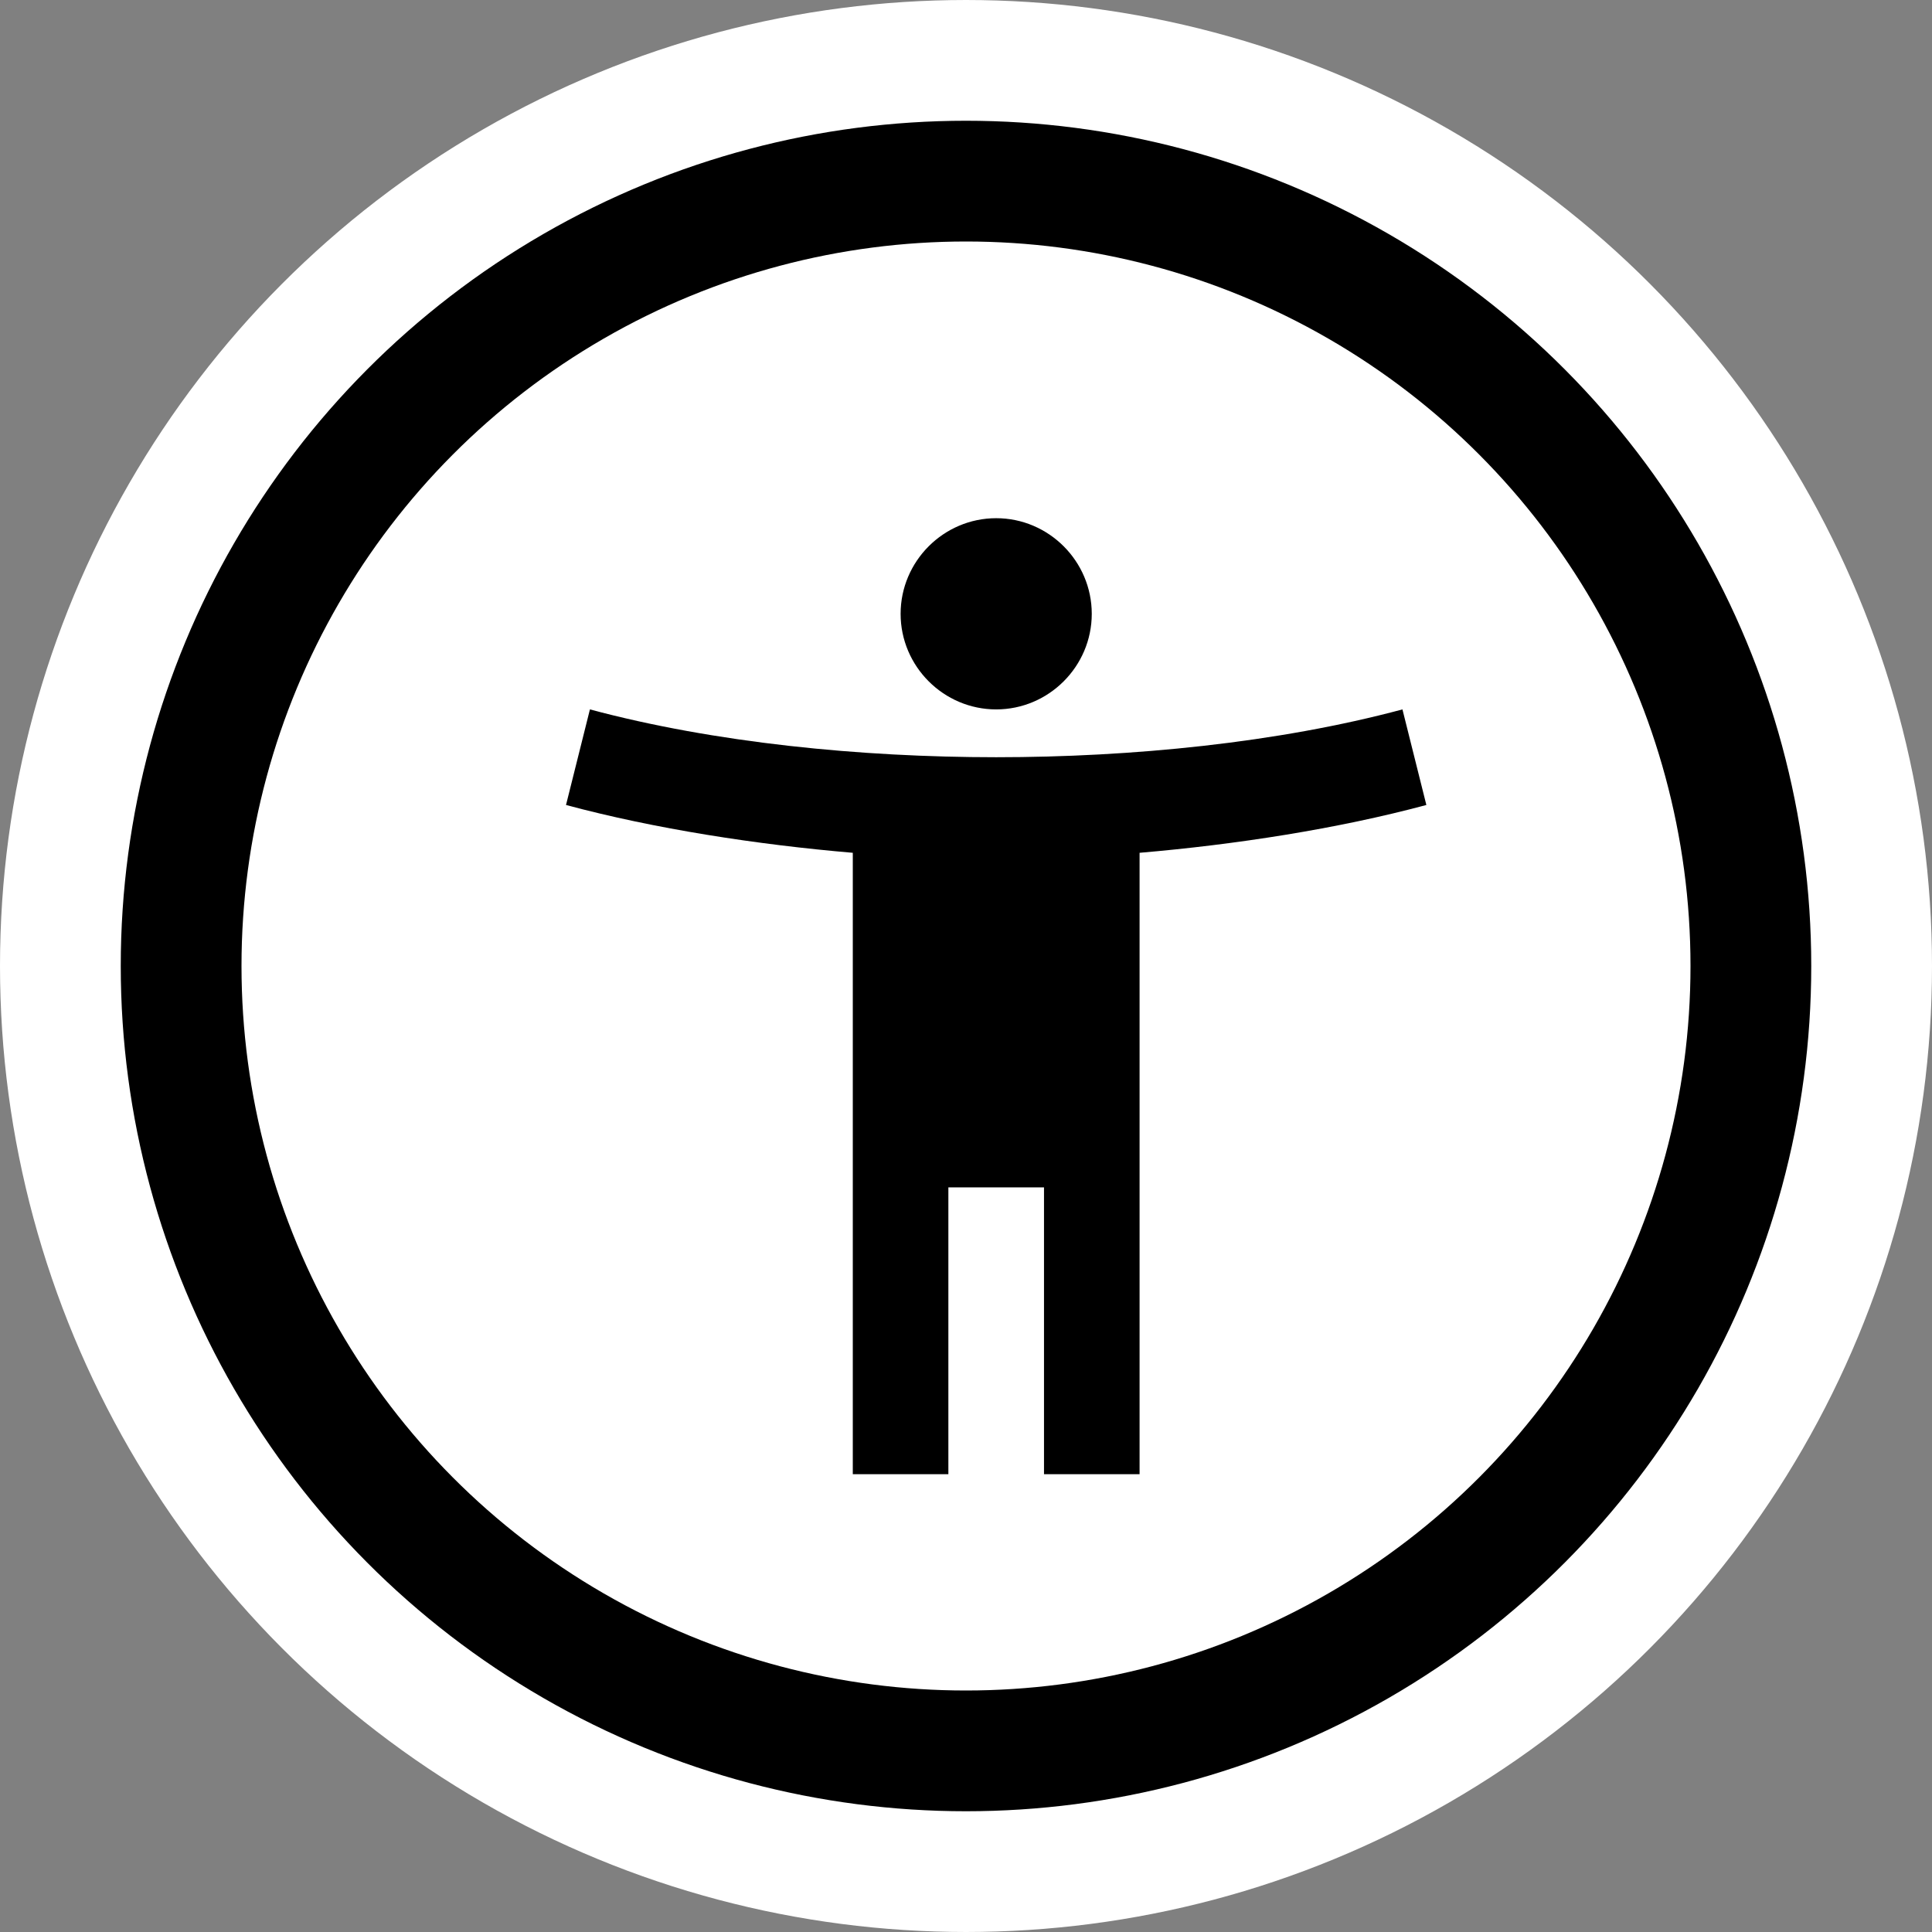
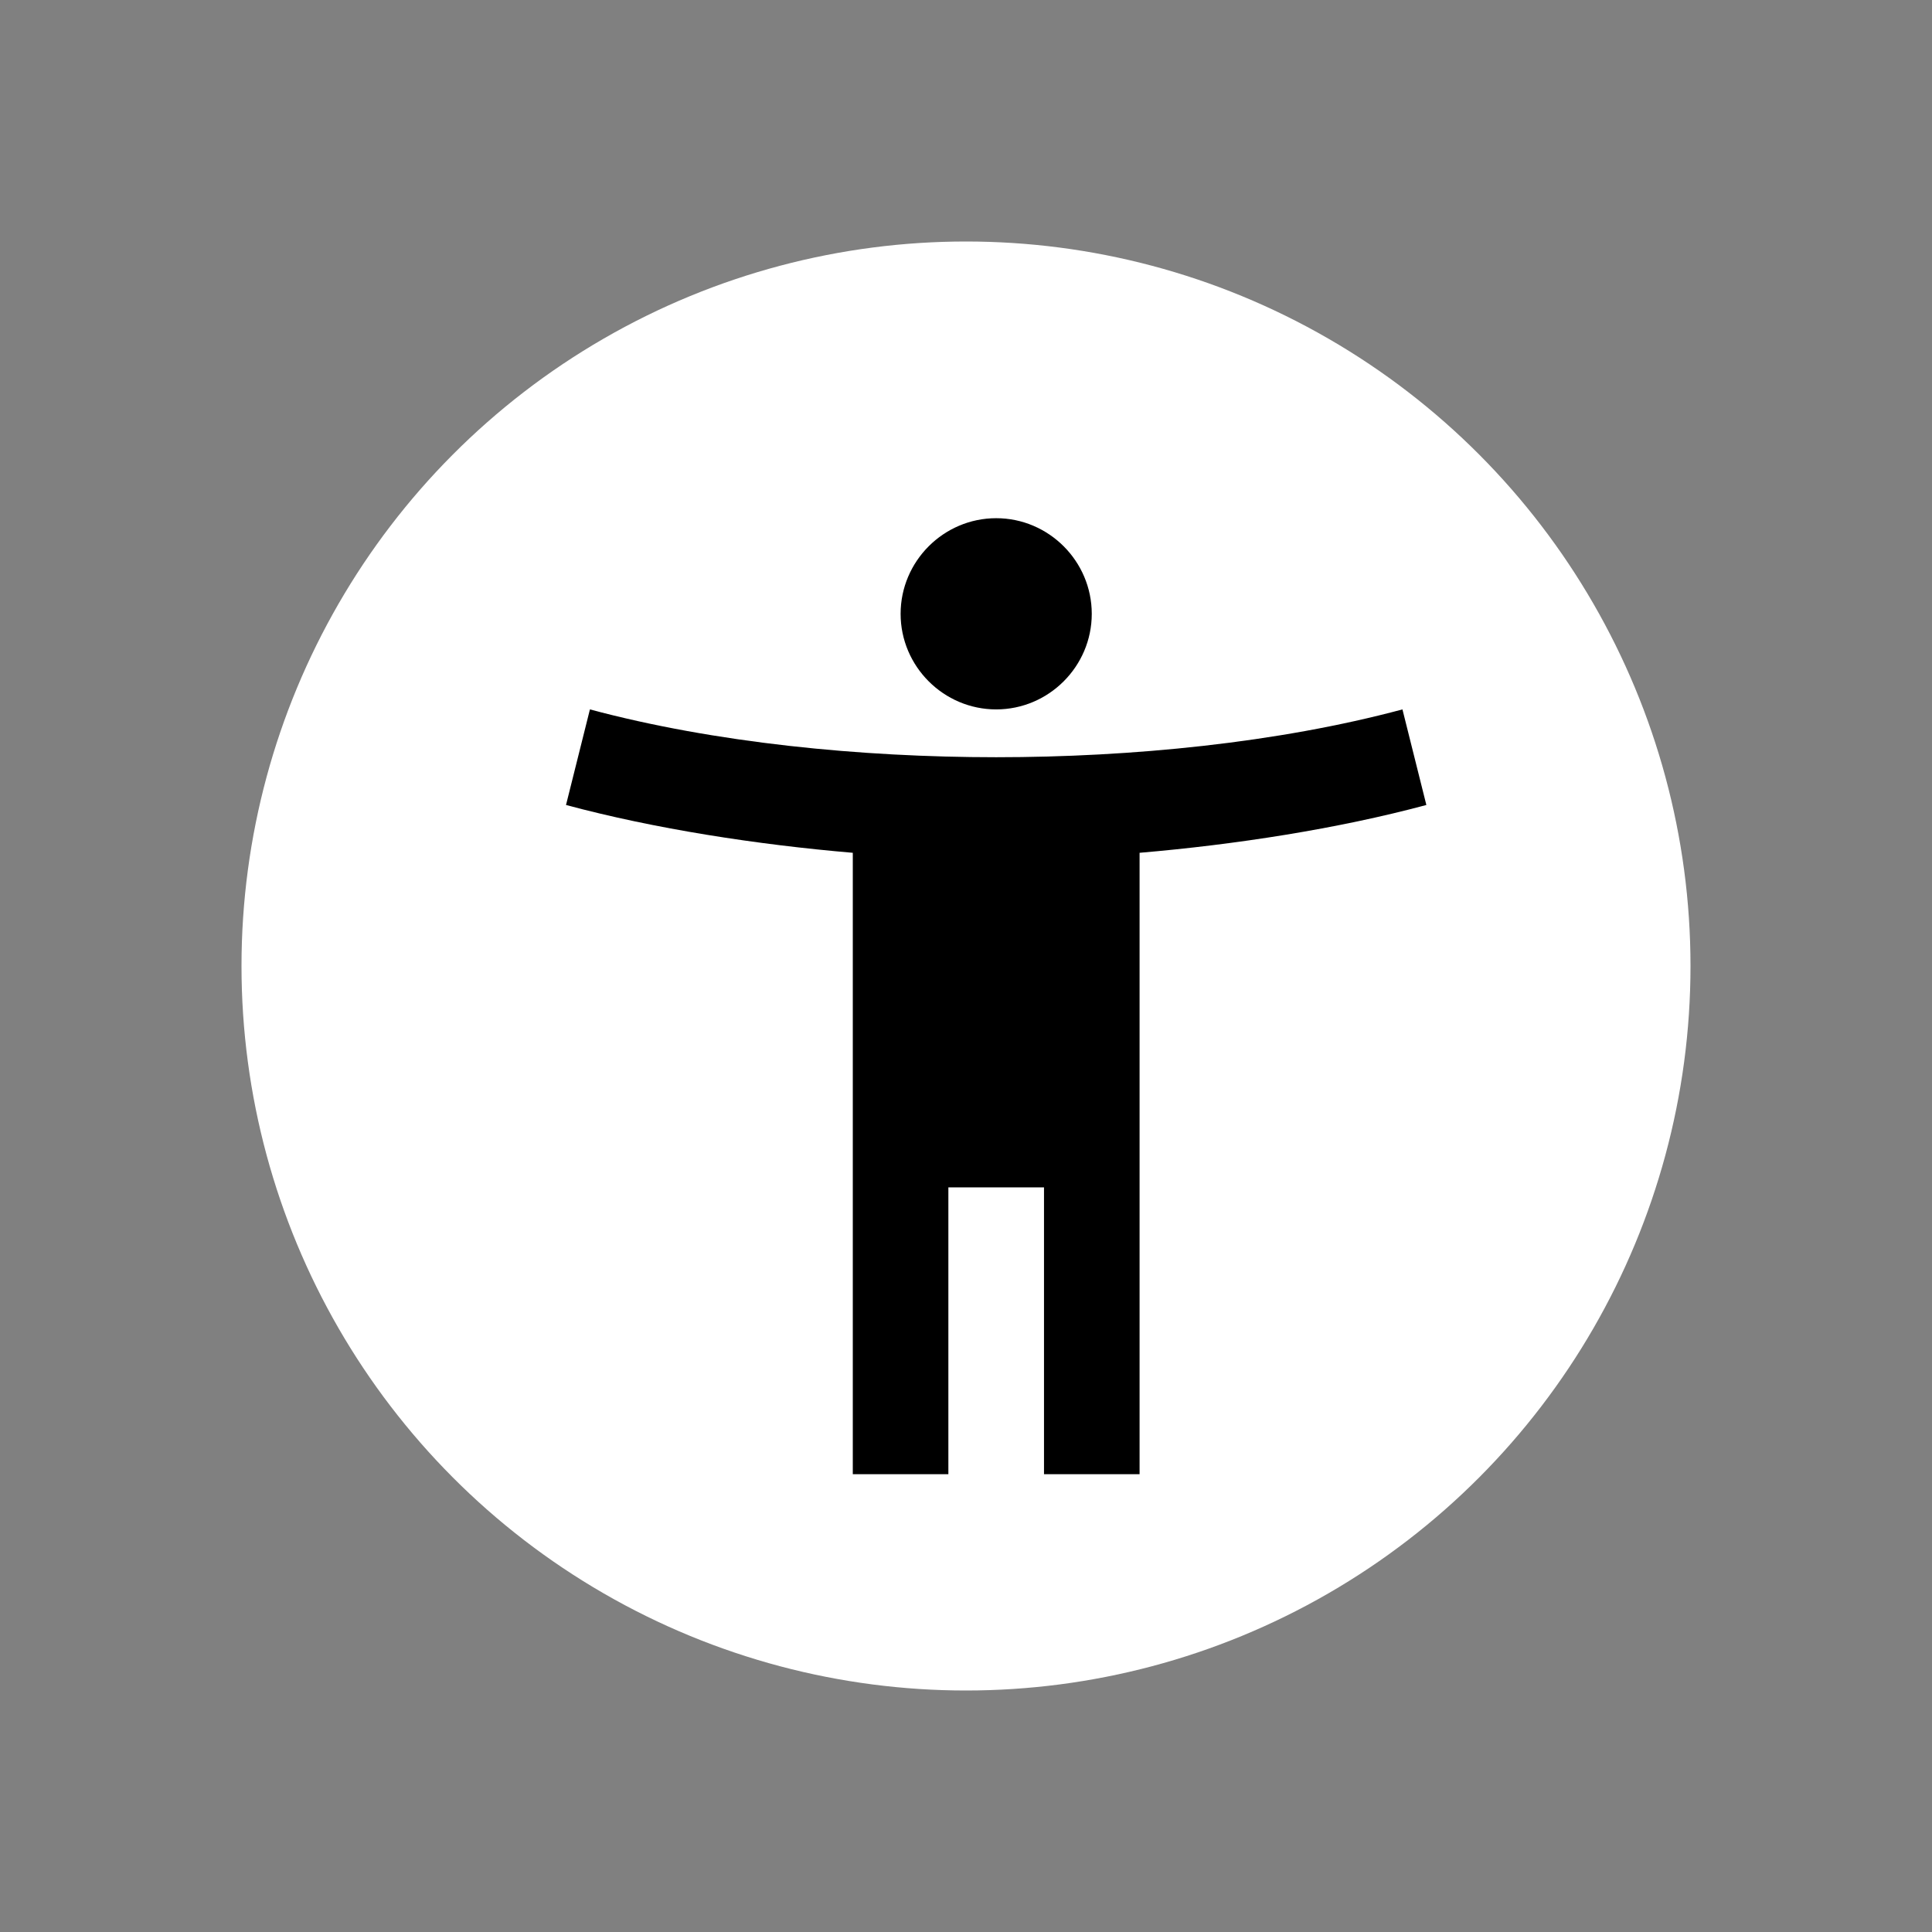
<svg xmlns="http://www.w3.org/2000/svg" width="32" height="32" viewBox="0 0 32 32" fill="none">
  <rect x="0" y="0" width="32" height="32" fill="#808080" stroke="none" />
-   <circle cx="16" cy="16" r="15" fill="black" stroke="white" stroke-width="2" />
  <circle cx="16" cy="16" r="12" fill="white" />
  <path fill-rule="evenodd" clip-rule="evenodd" d="M18.083 10.167C18.083 11.037 17.371 11.75 16.5 11.75C15.629 11.75 14.917 11.037 14.917 10.167C14.917 9.296 15.629 8.583 16.5 8.583C17.371 8.583 18.083 9.296 18.083 10.167ZM16.5 12.542C18.74 12.542 21.163 12.304 23.229 11.75L23.625 13.333C22.152 13.729 20.458 13.99 18.875 14.125V24.417H17.292V19.667H15.708V24.417H14.125V14.125C12.542 13.99 10.848 13.729 9.375 13.333L9.771 11.75C11.837 12.304 14.26 12.542 16.5 12.542Z" fill="black" />
</svg>